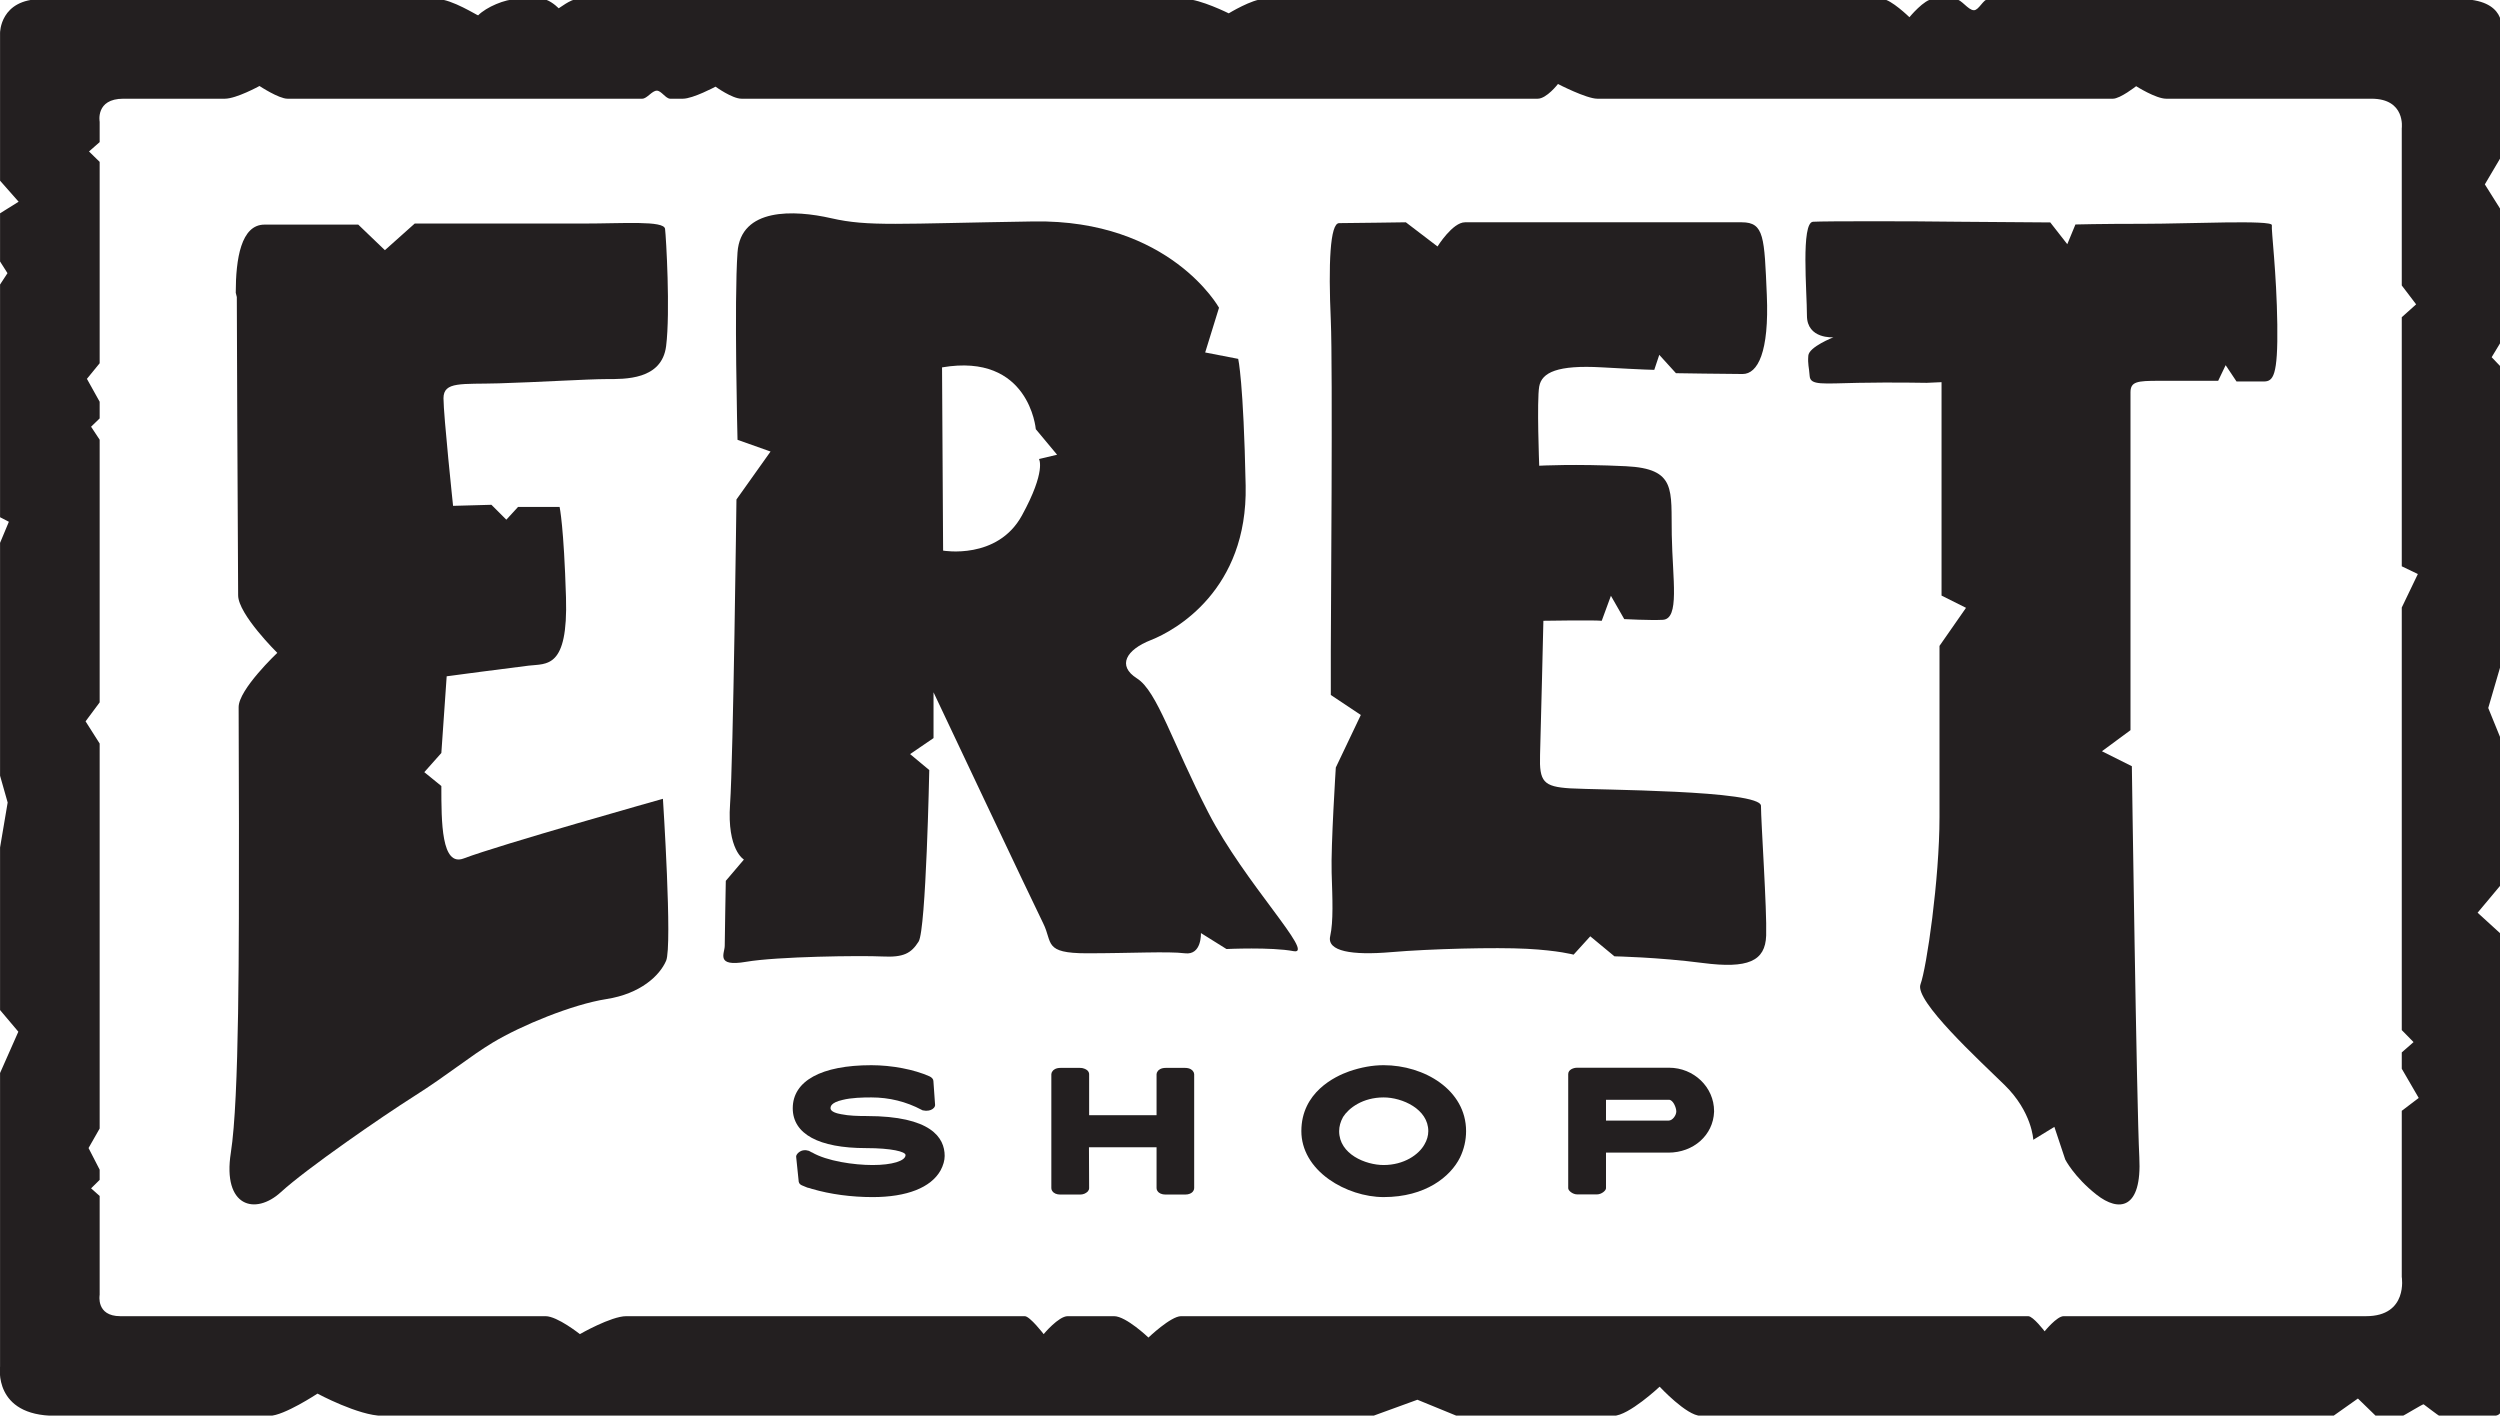
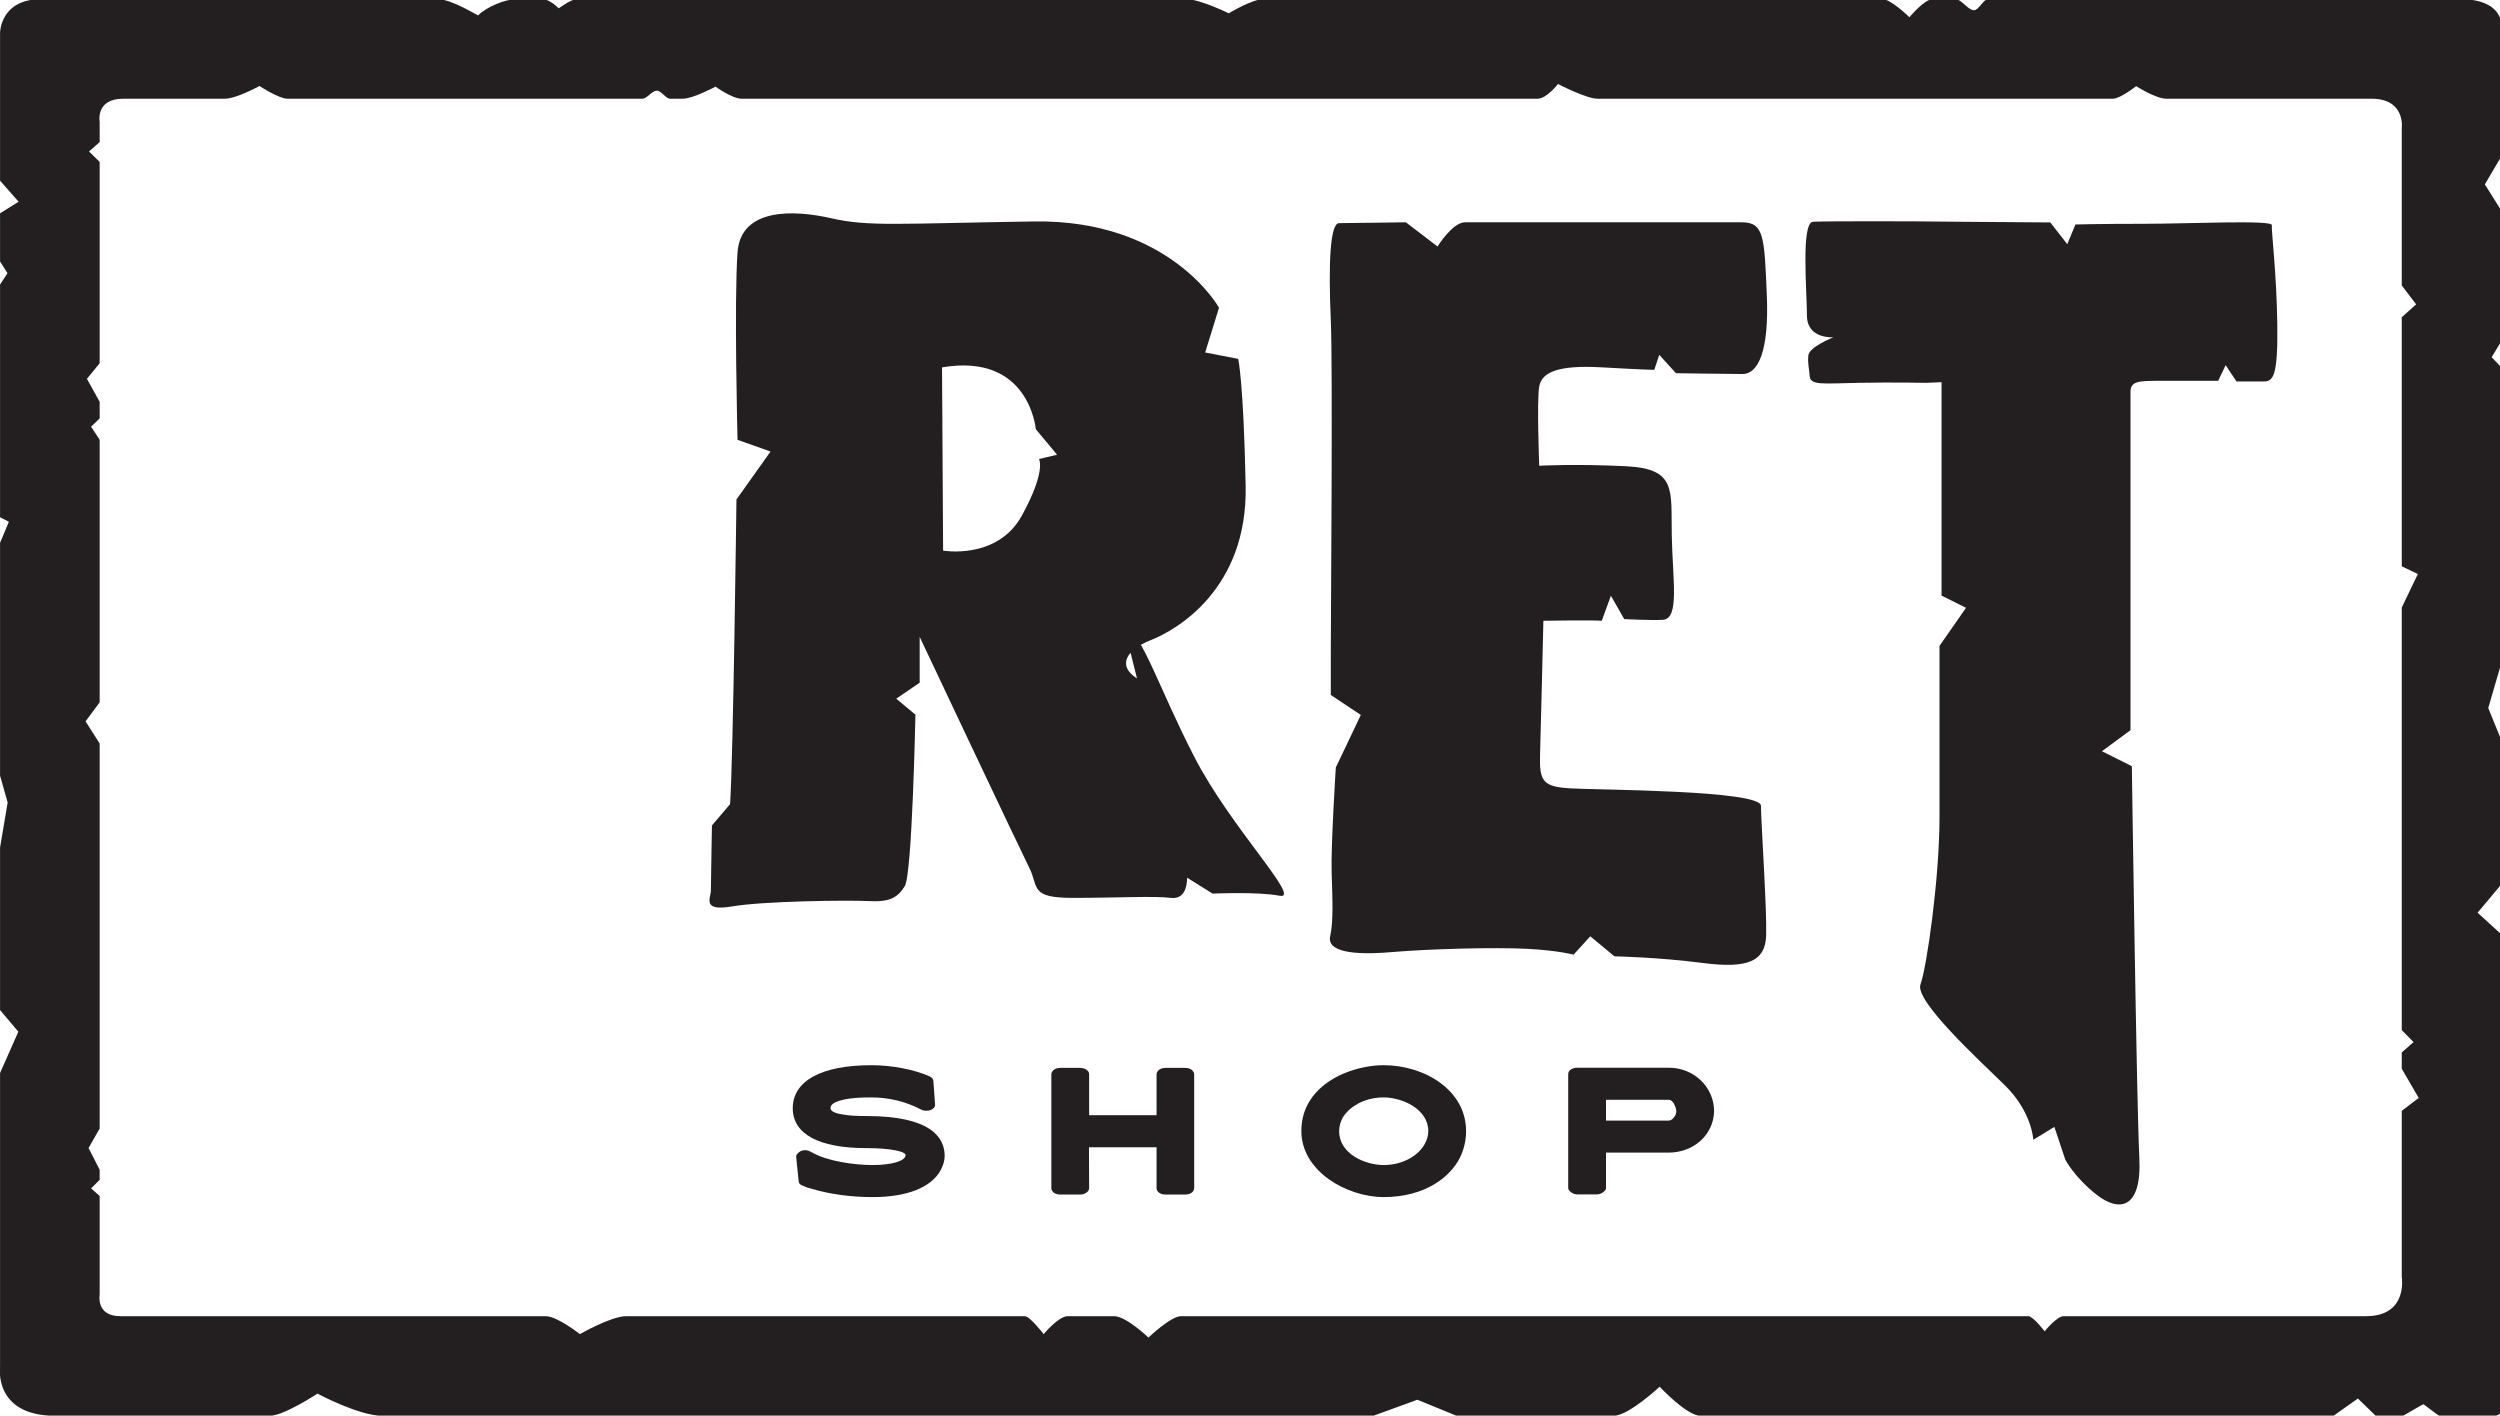
<svg xmlns="http://www.w3.org/2000/svg" width="256.88mm" height="145.46mm" version="1.1" viewBox="0 0 256.88 145.46">
  <defs>
    <clipPath id="clipPath838">
      <path d="m0.06 412.38h728.17v-412.32h-728.17z" />
    </clipPath>
  </defs>
  <g transform="translate(23.422 -63.653)">
    <g transform="matrix(.353 0 0 -.353 -23.443 209.13)">
      <g clip-path="url(#clipPath838)">
        <path d="m35.099 29h123.75c3.451 0 10.001-5.224 10.001-5.224s9.1 5.224 13.499 5.224h116c1.498 0 5.501-5.224 5.501-5.224s4.327 5.224 6.999 5.224h13.501c3.494 0 10-6.224 10-6.224s6.496 6.224 9.499 6.224h246.59c1.435 0 4.778-4.407 4.778-4.407s3.543 4.407 5.533 4.407h88.024c12.323 0 10.397 11.437 10.397 11.437v48.339l4.932 3.75-4.932 8.5v4.75l3.432 3-3.432 3.5v123l4.682 9.75-4.682 2.25v72.5l4.182 3.75-4.182 5.5v45.75s1.182 8.606-8.819 8.606h-59.75c-3.004 0-8.749 3.644-8.749 3.644s-4.635-3.644-6.75-3.644h-150.09c-3.171 0-11.459 4.28-11.459 4.28s-3.293-4.28-5.905-4.28h-231.74c-2.734 0-7.569 3.509-7.569 3.509s-6.557-3.509-9.509-3.509h-3.687c-1.299 0-2.592 2.345-3.882 2.345-1.429 0-2.853-2.345-4.27-2.345h-103.25c-2.546 0-8.15 3.703-8.15 3.703s-6.722-3.703-10.093-3.703h-29.536c-8.179 0-6.893-6.726-6.893-6.726v-5.906l-3.104-2.726 3.104-3.03v-58.613l-3.71-4.543 3.71-6.664v-4.847l-2.498-2.423 2.498-3.787v-76.449l-4.103-5.522 4.103-6.462v-112.06l-3.237-5.683 3.237-6.299v-2.965l-2.496-2.47 2.496-2.224v-28.781s-1.138-6.207 6.027-6.207zm690.82-29h-15.792c-0.253 0-4.274 3.144-4.591 3.349-0.202 0.131-5.818-3.349-6.076-3.349h-7.873l-5.179 5.034-7.119-5.034h-184.21c-4.063 0-11.926 8.476-11.926 8.476s-9.034-8.476-13.416-8.476h-45.676l-11.422 4.678-12.85-4.678h-288.4c-6.907 0-18.919 6.462-18.919 6.462s-9.783-6.462-13.922-6.462h-62.354c-18.197 0-16.119 14.354-16.119 14.354v85.422l5.322 12.03-5.322 6.303v47.312l2.215 13.097-2.215 7.805v67.77l2.564 6.143-2.564 1.328v67.732l2.164 3.304-2.164 3.399v14.027l5.405 3.375-5.405 6.125v43.009s-0.044 9.847 12.083 9.847h115.2c4.188 0 11.75-4.856 11.875-4.731 2.412 2.412 7.806 4.731 11.312 4.731h7.447c1.499 0 3.583-1.564 4.7-2.681 0.043-0.044 3.504 2.681 5.362 2.681h177.12c4.208 0 12.547-4.149 12.547-4.149s6.806 4.149 10.164 4.149h180.14c2.403 0 7.833-5.273 7.833-5.273s4.349 5.273 6.832 5.273h6.55c1.768 0 3.651-3.241 5.399-3.241 1.433 0 2.736 3.241 4.156 3.241h137.12c13.88 0 12.26-8.823 12.26-8.823v-36.93l-4.824-8.178 4.824-7.683v-37.92l-2.842-4.707 2.842-2.975v-85.999l-3.834-13.136 3.834-9.418v-41.878l-6.934-8.294 6.934-6.32v-137.73s0.361-2.39-2.246-2.39" fill="#231f20" />
      </g>
      <g fill="#231f20">
        <path d="m252.36 87.258c-2.423 0-5.203 0.063-7.457 0.533-1.154 0.199-3.092 0.693-3.092 1.737 0 0.405 0 1.639 3.523 2.43 2.548 0.638 5.802 0.719 8.351 0.719 5.212 0 10.141-1.215 14.662-3.619l0.27-0.136 0.846-0.116h0.343c0.839 0 1.616 0.306 2.076 0.821 0.265 0.296 0.392 0.629 0.359 0.917l-0.489 6.922c0 0.503-0.459 1.05-1.142 1.359l-1e-3 -4e-3c-4.478 1.998-10.95 3.237-16.924 3.237-14.536 0-22.872-4.567-22.872-12.53 0-7.481 7.565-11.601 21.302-11.601 7.49 0 11.53-1.041 11.53-2.023 0-1.71-3.935-2.905-9.57-2.905-5.479 0-13.331 1.143-17.651 3.669-0.076 0.038-0.134 0.059-0.187 0.064-0.094 0.063-0.187 0.111-0.282 0.159-0.054 0.026-0.108 0.052-0.215 0.119l-0.256 0.129-0.806 0.173h-0.448c-1.256 0-2.437-1.124-2.433-1.853l0.731-7.101c0-0.214 0.079-0.941 1.046-1.313 0.448-0.198 0.944-0.396 1.44-0.596l0.046-0.018 0.047-9e-3c0.42-0.084 0.879-0.216 1.329-0.381 5.335-1.554 11.433-2.374 17.639-2.374 9.949 0 16.968 2.759 19.769 7.775 0.779 1.444 1.191 2.903 1.191 4.217 0 5.291-3.934 11.599-22.675 11.599" />
        <path d="m345.03 101.27h-5.683c-1.363 0-2.077-0.603-2.3-0.967-0.221-0.287-0.334-0.584-0.334-0.881v-11.922h-19.627v11.922c0 0.35-0.115 0.657-0.4 1.009-0.315 0.313-1.029 0.839-2.283 0.839h-5.684c-1.362 0-2.075-0.603-2.299-0.967-0.22-0.287-0.334-0.584-0.334-0.881v-33.126c0-0.117 0.023-0.531 0.279-0.87 0.422-0.662 1.259-1.027 2.354-1.027h5.684c0.931 0 1.695 0.293 2.323 0.933 0.245 0.307 0.36 0.613 0.36 0.966l-0.049 11.87h19.676v-11.872c0-0.117 0.023-0.531 0.279-0.87 0.421-0.662 1.258-1.027 2.355-1.027h5.683c1.097 0 1.933 0.365 2.331 0.993 0.279 0.373 0.302 0.787 0.302 0.904v33.126c0 0.297-0.112 0.593-0.334 0.881-0.223 0.365-0.934 0.967-2.299 0.967" />
        <path d="m414.7 79c-1.65-2.988-5.966-6.001-11.89-6.001-5.222 0-12.95 3.134-12.95 9.863 0 1.364 0.39 2.762 1.144 4.13 1.665 2.622 5.756 5.685 11.806 5.685 5.451 0 13-3.41 13-9.815 0-1.298-0.379-2.63-1.11-3.862zm-11.89 23.058c-3.197 0-6.568-0.604-10.023-1.794-4.186-1.475-13.925-6.121-13.925-17.402 0-5.368 2.862-10.356 8.056-14.044 4.541-3.225 10.483-5.151 15.892-5.151 12.184 0 19.471 5.947 22.231 11.52 1.173 2.442 1.768 5.024 1.768 7.675 0 12.016-12.202 19.196-23.999 19.196" />
        <path d="m485.78 85.937h-18.243v6.053h18.342c1.16 0 2.121-2.247 2.121-3.394 0-1.138-1.098-2.659-2.22-2.659zm0.099 15.385h-26.756c-1.072 0-2.584-0.573-2.584-1.848v-33.224c0-0.743 1.337-1.799 2.584-1.799h5.831c1.223 0 2.583 1.073 2.583 1.799v10.355h18.146c7.345 0 13.068 5.105 13.315 11.893v0.196c0 6.963-5.886 12.628-13.119 12.628" />
-         <path d="m135.04 162.24c-6.512-2.482-6.512 10.542-6.512 21.08l-4.961 4.034 4.961 5.583 1.551 22.325s18.605 2.478 23.875 3.101c5.272 0.618 11.475-0.932 10.855 19.844-0.622 20.776-1.861 26.356-1.861 26.356h-12.094l-3.411-3.716-4.34 4.337-11.163-0.308s-2.791 26.357-2.791 31.316c0 4.963 5.27 4.033 16.124 4.343 10.853 0.309 26.046 1.239 31.318 1.239s16.127-0.309 17.365 9.615c1.242 9.924 0 31.629-0.312 34.109-0.31 2.479-12.09 1.549-23.875 1.549h-48.993l-8.681-7.752-7.753 7.443h-27.288c-6.821 0-8.372-9.923-8.372-19.845l0.31-1.242c0-12.965 0.21-50.61 0.385-86.823 0.028-5.544 11.399-16.744 11.399-16.744s-11.273-10.642-11.254-15.812c0.056-13.487 0.09-25.361 0.09-33.802 0-35.349 0.119-80.07-2.359-95.881-2.482-15.816 7.132-18.296 14.572-11.474 7.445 6.823 29.457 22.014 38.761 27.905 9.954 6.307 16.14 11.551 22.925 15.633 8.274 4.976 23.158 11.103 33.08 12.654 9.923 1.551 15.504 6.824 17.365 11.16 1.859 4.342-0.93 47.134-0.93 47.134s-47.481-13.362-57.986-17.361" />
-         <path d="m302.49 278.51s2.171-3.412-4.963-16.434c-7.129-13.023-22.945-10.232-22.945-10.232l-0.31 53.334c25.426 4.342 27.29-17.983 27.29-17.983l6.2-7.443zm28.53-63.874c-5.893 3.719-3.104 8.368 4.028 11.16 7.134 2.794 28.217 14.573 27.599 44.96-0.621 30.391-2.17 36.902-2.17 36.902l-9.613 1.862 4.029 13.021s-14.262 25.74-53.954 25.119c-39.689-0.621-48.062-1.551-58.914 0.93-10.853 2.478-26.358 3.098-27.289-9.924-1.017-14.227 0-54.572 0-54.572l9.614-3.41-9.924-13.959s-0.93-75.35-1.859-88.682c-0.93-13.334 4.031-16.126 4.031-16.126l-5.274-6.198s-0.309-16.746-0.309-18.918c0-2.17-2.79-6.199 6.201-4.649 8.995 1.55 33.49 1.86 39.692 1.55 6.203-0.31 8.374 0.929 10.543 4.341 2.17 3.411 3.102 49.922 3.102 49.922l-5.582 4.652 6.82 4.654v13.332s29.148-61.707 31.94-67.288c2.791-5.582 0-8.684 12.714-8.684 12.711 0 23.566 0.621 28.526 0 4.963-0.619 4.652 5.891 4.652 5.891l7.441-4.649s13.025 0.618 19.537-0.621c6.51-1.24-14.265 19.848-24.808 40.312s-14.883 35.35-20.773 39.072" />
+         <path d="m302.49 278.51s2.171-3.412-4.963-16.434c-7.129-13.023-22.945-10.232-22.945-10.232l-0.31 53.334c25.426 4.342 27.29-17.983 27.29-17.983l6.2-7.443zm28.53-63.874c-5.893 3.719-3.104 8.368 4.028 11.16 7.134 2.794 28.217 14.573 27.599 44.96-0.621 30.391-2.17 36.902-2.17 36.902l-9.613 1.862 4.029 13.021s-14.262 25.74-53.954 25.119c-39.689-0.621-48.062-1.551-58.914 0.93-10.853 2.478-26.358 3.098-27.289-9.924-1.017-14.227 0-54.572 0-54.572l9.614-3.41-9.924-13.959s-0.93-75.35-1.859-88.682l-5.274-6.198s-0.309-16.746-0.309-18.918c0-2.17-2.79-6.199 6.201-4.649 8.995 1.55 33.49 1.86 39.692 1.55 6.203-0.31 8.374 0.929 10.543 4.341 2.17 3.411 3.102 49.922 3.102 49.922l-5.582 4.652 6.82 4.654v13.332s29.148-61.707 31.94-67.288c2.791-5.582 0-8.684 12.714-8.684 12.711 0 23.566 0.621 28.526 0 4.963-0.619 4.652 5.891 4.652 5.891l7.441-4.649s13.025 0.618 19.537-0.621c6.51-1.24-14.265 19.848-24.808 40.312s-14.883 35.35-20.773 39.072" />
        <path d="m466.3 305.19c12.861-0.731 15.288-0.731 15.288-0.731l1.456 4.367 4.854-5.338s15.045-0.24 19.412-0.24 7.765 6.307 7.036 23.053c-0.727 16.742-0.727 21.109-7.278 21.109h-80.566c-3.64 0-8.006-7.039-8.006-7.039l-9.223 7.039s-16.742-0.244-19.413-0.244c-2.668 0-3.153-11.891-2.425-28.387 0.598-13.578 0-87.604 0-96.095v-12.864l8.735-5.823-7.279-15.287s-1.454-22.811-1.215-30.575c0.245-7.764 0.544-14.191-0.427-18.56-0.971-4.37 6.31-5.584 17.713-4.612 11.407 0.973 30.334 1.453 39.559 0.973 9.219-0.487 13.587-1.702 13.587-1.702l4.852 5.341 7.037-5.828s12.619-0.239 25.722-1.94c13.104-1.698 18.202 0.486 18.443 8.008 0.241 7.527-1.512 33.123-1.512 37.732s-47.806 4.609-55.569 5.096c-7.765 0.488-8.978 1.941-8.737 9.706 0.241 7.764 0.972 39.069 0.972 39.069s14.559 0.24 16.984 0l2.671 7.279 3.881-6.793s7.549-0.398 11.213-0.207c4.968 0.261 2.859 11.61 2.619 24.716-0.242 13.105 1.467 19.265-13.338 19.995-14.803 0.727-25.246 0.143-25.246 0.143s-0.73 18.928 0 23.057c0.728 4.123 5.34 6.306 18.2 5.582" />
        <path d="m662.94 317.69c-0.197 15.04-1.779 27.307-1.583 28.887 0.199 1.586-24.135 0.397-37.194 0.397-13.056 0-19.984-0.198-19.984-0.198l-2.371-5.74-4.949 6.334-26.511 0.199c-14.244 0.198-38.977 0.198-42.537 0-3.562-0.199-1.784-20.379-1.784-27.304 0-6.926 7.718-6.33 7.718-6.33s-7.122-2.772-7.318-5.342c-0.2-2.574 0.196-3.168 0.394-5.938 0.198-2.769 3.758-2.175 14.048-1.978 10.286 0.197 19.981 0 19.981 0l4.356 0.197v-50.646-11.478l7.121-3.561-7.716-11.079v-49.858c0-18.005-3.761-43.923-5.538-48.673-1.783-4.748 17.059-22.032 24.463-29.267 8.055-7.871 8.377-15.968 8.377-15.968l6.136 3.76 3.163-9.498s2.57-5.086 9.102-10.229c6.528-5.144 13.256-4.352 12.463 10.883-0.79 15.234-2.174 113.83-2.174 113.83l-8.707 4.353 8.311 6.135v98.33c0 3.166 1.98 3.362 8.308 3.362h17.214l2.176 4.552 3.165-4.748h7.915c2.767 0 4.153 1.582 3.955 16.617" />
      </g>
    </g>
  </g>
</svg>